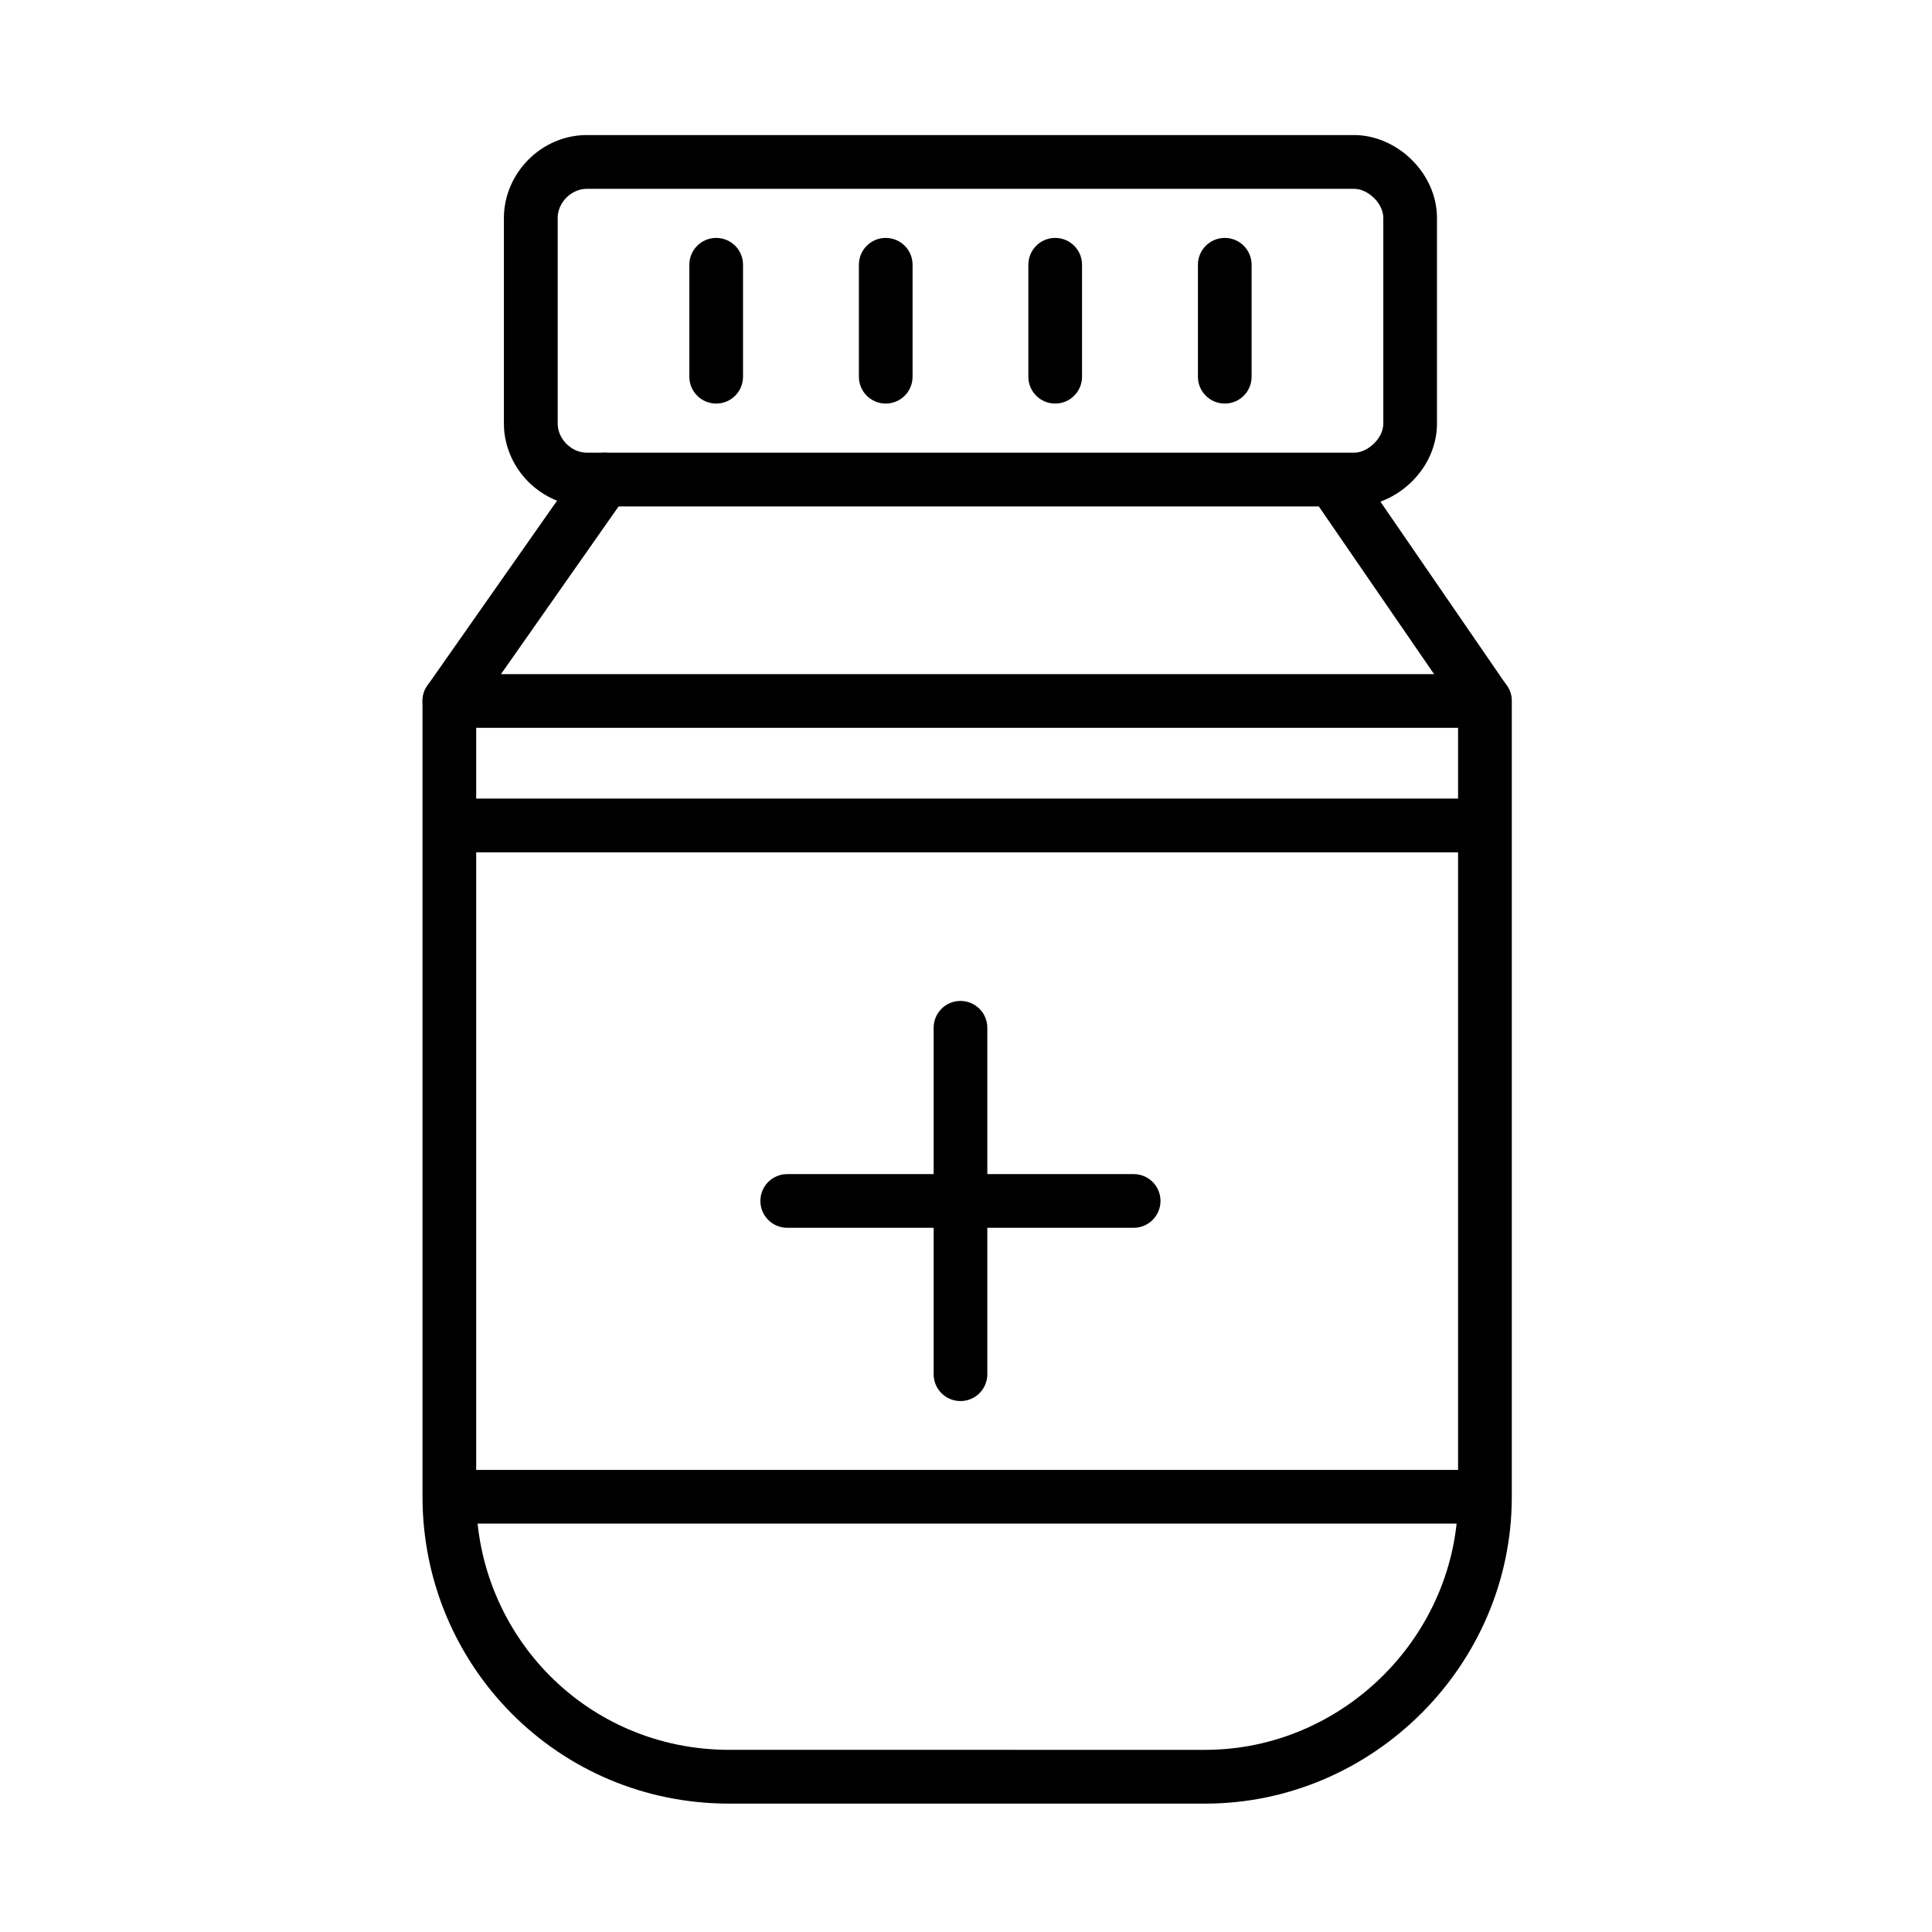
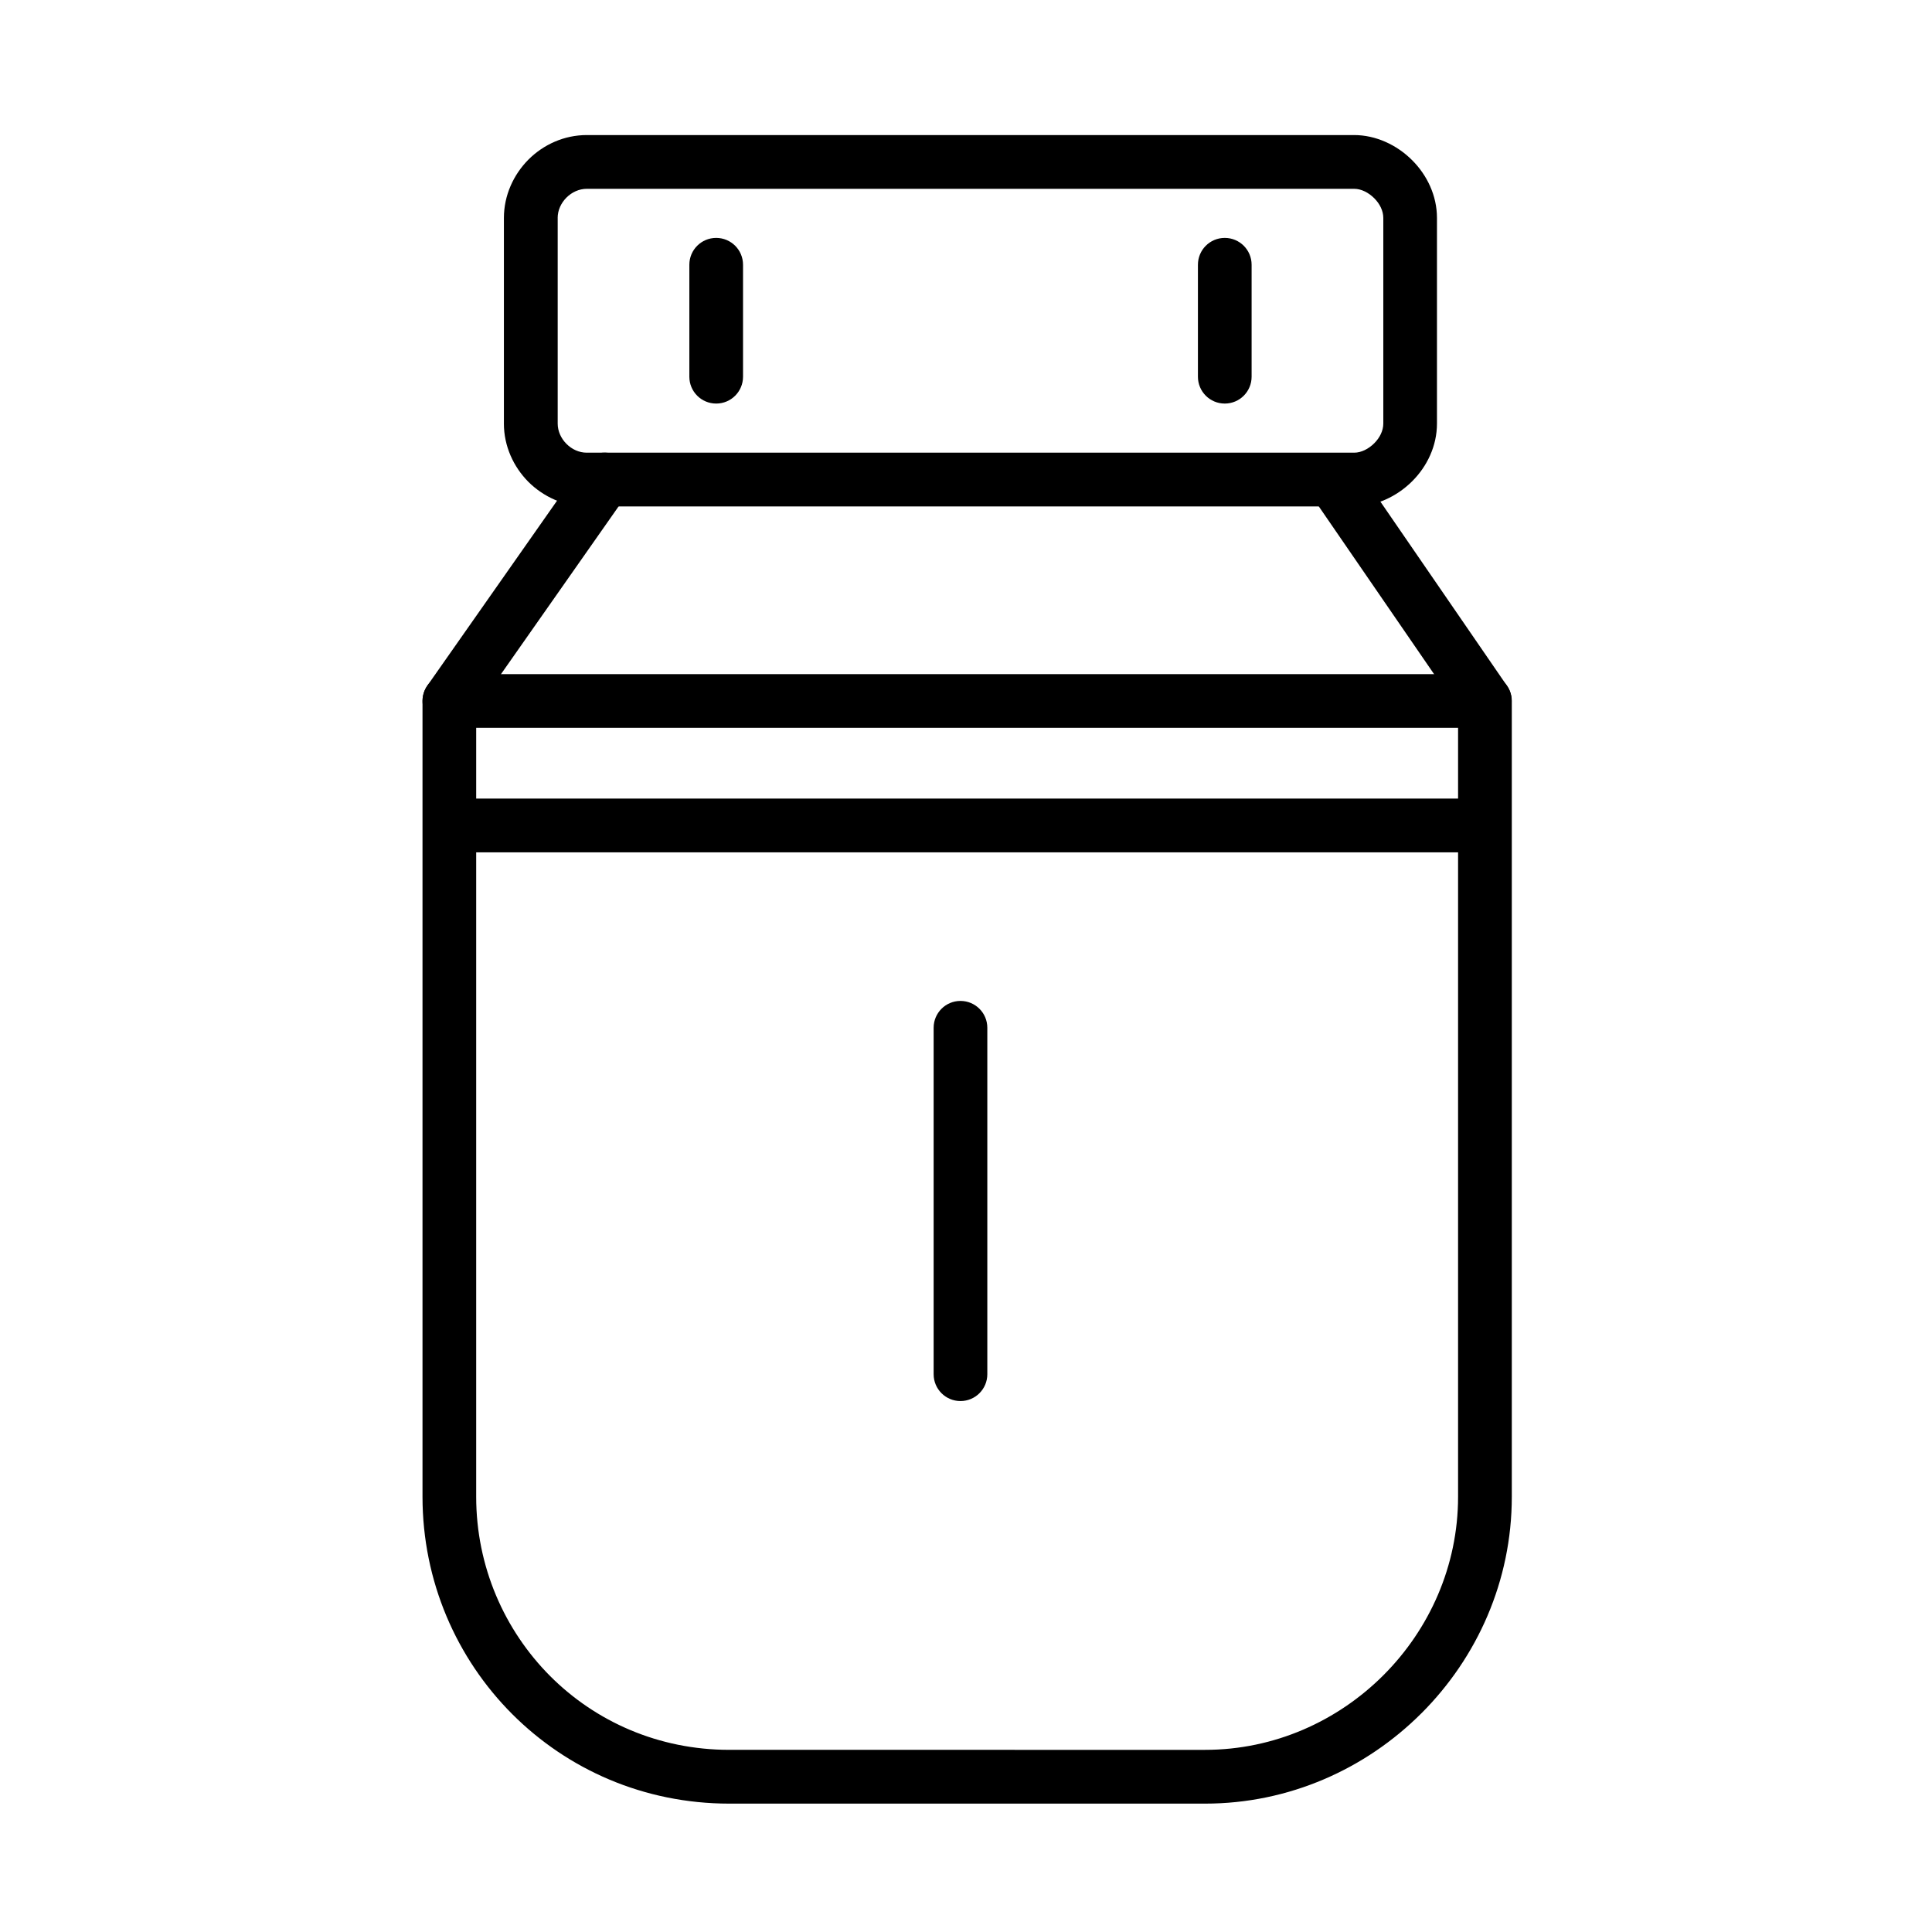
<svg xmlns="http://www.w3.org/2000/svg" fill="#000000" width="800px" height="800px" version="1.1" viewBox="144 144 512 512">
  <g fill-rule="evenodd">
-     <path d="m263.78 533.54c-3.945 0-7.113 3.191-7.113 7.113 0 3.945 3.191 7.113 7.113 7.113h273.12c3.945 0 7.113-3.191 7.113-7.113 0-3.945-3.191-7.113-7.113-7.113z" />
    <path d="m463.35 607.73c18.34 0 35.098-7.606 47.273-19.781 12.176-12.176 19.781-28.957 19.781-47.273v-203.8l-260.21 0.004v203.77c0 18.484 7.461 35.352 19.637 47.562 12.031 12.031 28.707 19.516 47.441 19.516zm57.348-9.703c-14.766 14.766-35.098 23.953-57.352 23.953h-126.07c-22.684 0-42.895-9.094-57.496-23.691-14.801-14.801-23.812-35.242-23.812-57.637v-210.88c0-3.945 3.191-7.113 7.113-7.113h274.45c3.945 0 7.113 3.191 7.113 7.113v210.88c0.008 22.289-9.168 42.609-23.938 57.375z" />
-     <path d="m263.08 355.63h274.45v14.25h-274.45z" />
+     <path d="m263.08 355.63h274.45v14.25h-274.45" />
    <path d="m310.07 275.16c2.242-3.227 1.5-7.652-1.727-9.91-3.227-2.254-7.652-1.5-9.91 1.727l-41.168 58.707c-2.242 3.227-1.5 7.652 1.727 9.91 3.227 2.242 7.652 1.5 9.91-1.727zm193.11-7.879c-2.219-3.227-6.621-4.055-9.848-1.848-3.227 2.219-4.055 6.621-1.848 9.848l40.184 58.465c2.219 3.227 6.621 4.055 9.848 1.848 3.227-2.219 4.055-6.621 1.848-9.848z" />
    <path d="m277.54 256.25v-54.496c0-5.961 2.531-11.457 6.5-15.461 4.008-4.008 9.5-6.5 15.461-6.5h203.37c5.699 0 11.312 2.59 15.379 6.68 3.945 3.945 6.562 9.379 6.562 15.281v54.496c0 5.926-2.613 11.348-6.562 15.281-4.09 4.09-9.703 6.68-15.379 6.68h-203.37c-5.961 0-11.457-2.531-15.461-6.5-3.973-3.996-6.504-9.5-6.504-15.461zm14.254-54.496v54.496c0 2.016 0.887 3.945 2.328 5.387 1.441 1.441 3.336 2.328 5.387 2.328h203.37c1.848 0 3.801-0.984 5.324-2.508 1.441-1.441 2.387-3.312 2.387-5.207v-54.496c0-1.895-0.949-3.766-2.387-5.207-1.523-1.523-3.481-2.508-5.324-2.508h-203.38c-2.016 0-3.945 0.887-5.387 2.328-1.426 1.441-2.324 3.348-2.324 5.387z" />
    <path d="m340.91 214.16c0-3.945-3.191-7.113-7.113-7.113-3.945 0-7.113 3.191-7.113 7.113v29.676c0 3.945 3.191 7.113 7.113 7.113 3.945 0 7.113-3.191 7.113-7.113z" />
-     <path d="m385.84 214.16c0-3.945-3.191-7.113-7.113-7.113-3.945 0-7.113 3.191-7.113 7.113v29.676c0 3.945 3.191 7.113 7.113 7.113 3.945 0 7.113-3.191 7.113-7.113z" />
-     <path d="m430.75 214.16c0-3.945-3.191-7.113-7.113-7.113-3.945 0-7.113 3.191-7.113 7.113v29.676c0 3.945 3.191 7.113 7.113 7.113 3.945 0 7.113-3.191 7.113-7.113z" />
    <path d="m475.69 214.16c0-3.945-3.191-7.113-7.113-7.113-3.945 0-7.113 3.191-7.113 7.113v29.676c0 3.945 3.191 7.113 7.113 7.113 3.945 0 7.113-3.191 7.113-7.113z" />
    <path d="m405.65 416.37c0-3.945-3.191-7.113-7.113-7.113-3.945 0-7.113 3.191-7.113 7.113v91.812c0 3.945 3.191 7.113 7.113 7.113 3.945 0 7.113-3.191 7.113-7.113z" />
-     <path d="m352.62 455.15c-3.945 0-7.113 3.191-7.113 7.113 0 3.945 3.191 7.113 7.113 7.113h91.812c3.945 0 7.113-3.191 7.113-7.113 0-3.945-3.191-7.113-7.113-7.113z" />
  </g>
</svg>